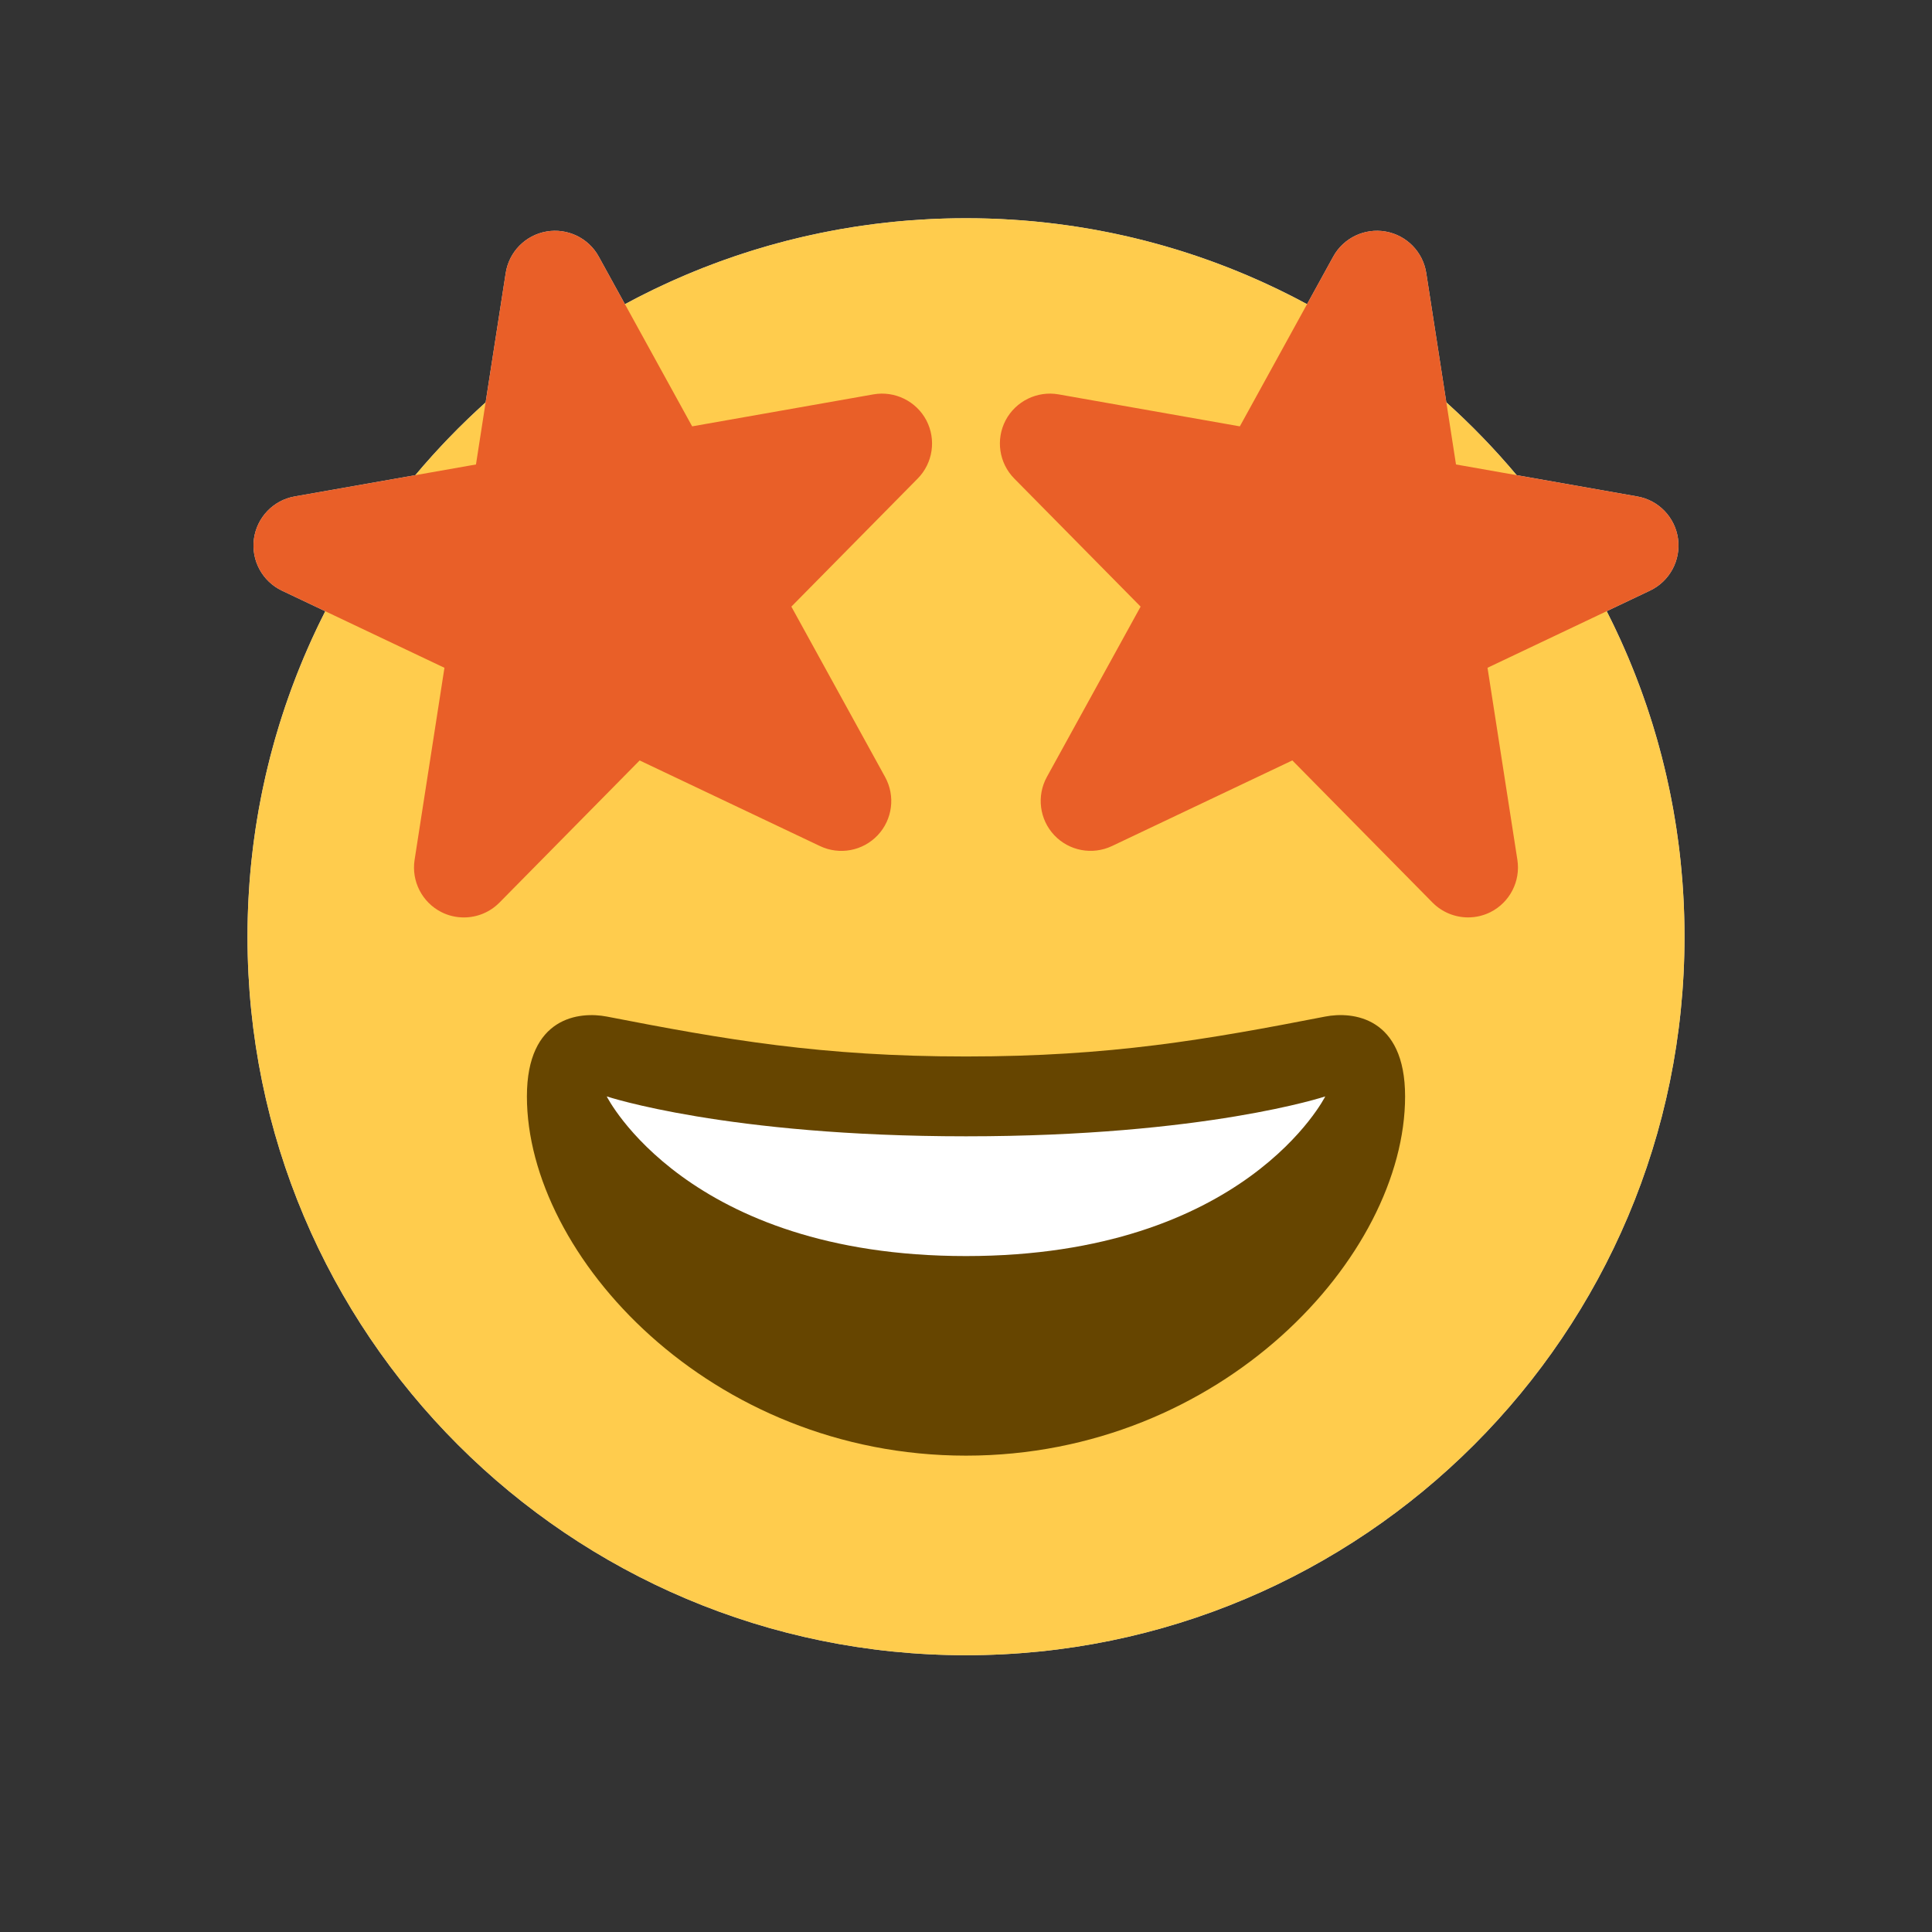
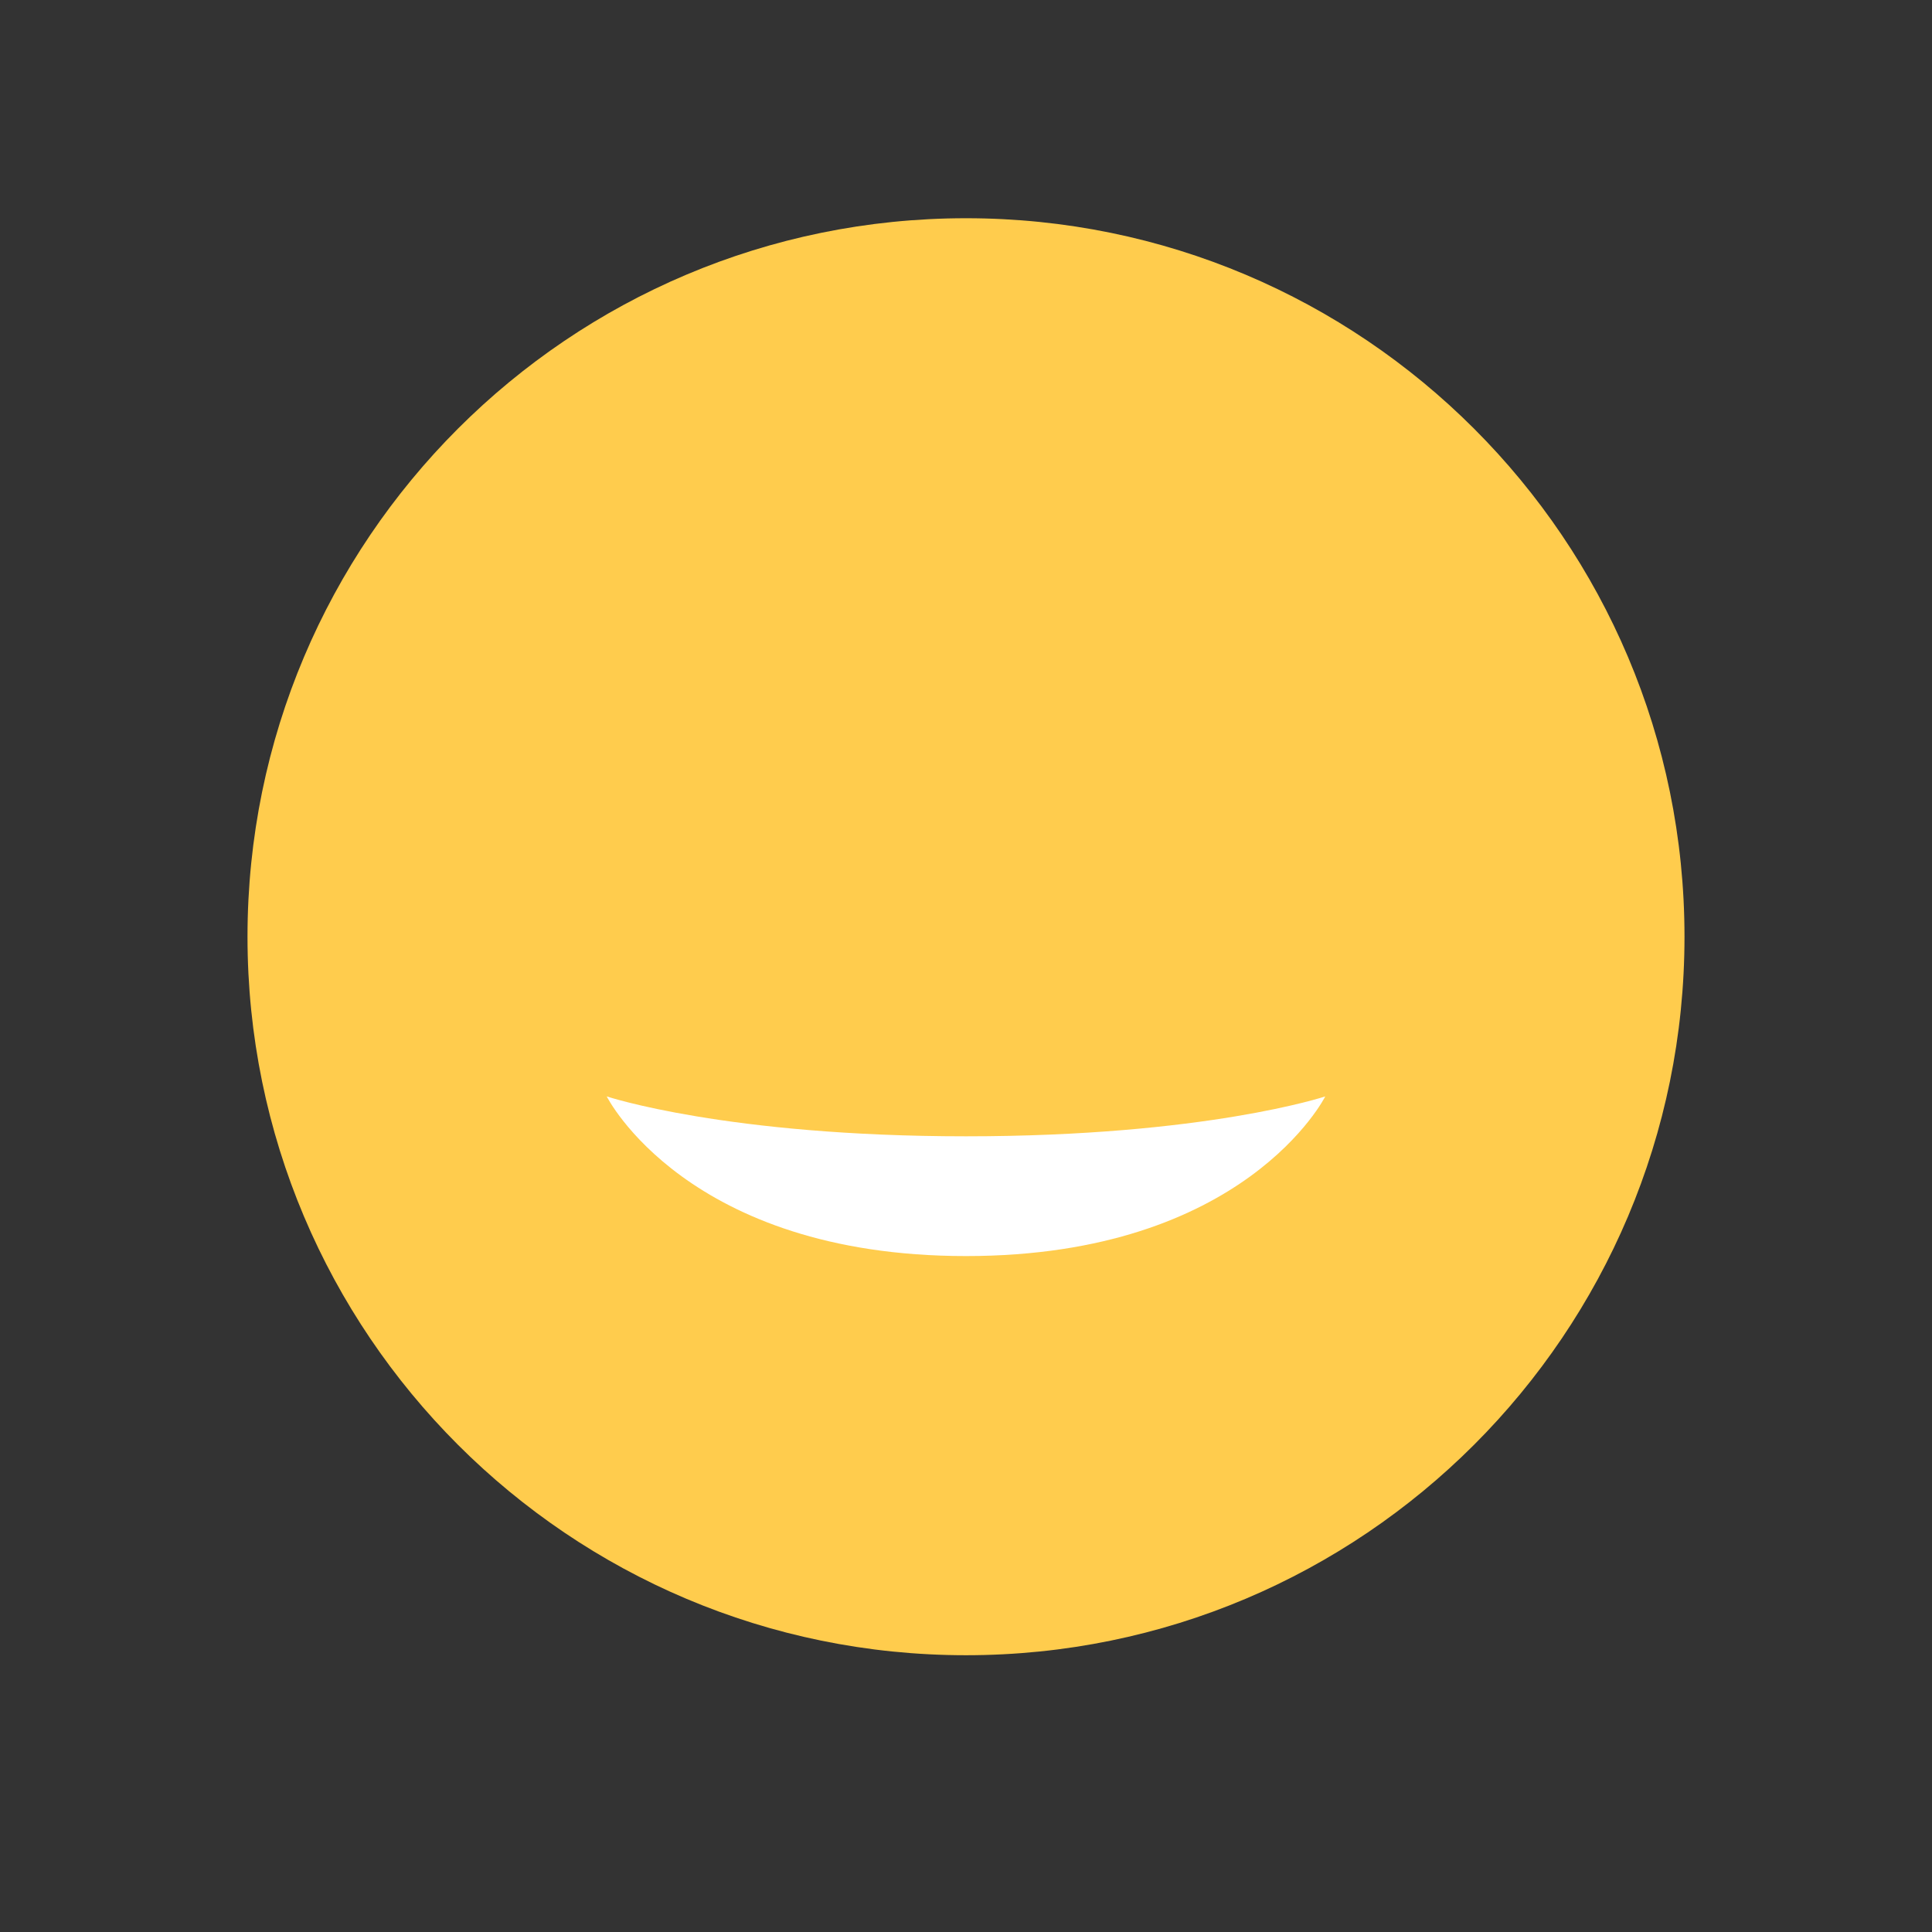
<svg xmlns="http://www.w3.org/2000/svg" width="66" height="66" viewBox="0 0 66 66" fill="none">
  <rect x="0" y="0" width="66" height="66" fill="#333333" stroke="none" />
  <g clip-path="url(#clip0_1_44)">
-     <path fill-rule="evenodd" clip-rule="evenodd" d="M33 56.545C46.556 56.545 57.545 45.556 57.545 32C57.545 27.997 56.587 24.218 54.888 20.879L56.366 20.177C57.037 19.858 57.423 19.144 57.325 18.409C57.226 17.674 56.663 17.087 55.932 16.959L51.812 16.232C51.07 15.348 50.267 14.517 49.409 13.746L48.723 9.325C48.611 8.605 48.052 8.035 47.334 7.909C46.62 7.783 45.897 8.125 45.545 8.765L44.651 10.391C41.184 8.518 37.217 7.455 33 7.455C28.784 7.455 24.816 8.518 21.349 10.391L20.454 8.765C20.103 8.125 19.38 7.783 18.666 7.909C17.947 8.035 17.388 8.605 17.276 9.325L16.589 13.747C15.732 14.518 14.93 15.349 14.188 16.232L10.066 16.959C9.337 17.087 8.774 17.675 8.674 18.41C8.575 19.145 8.962 19.86 9.633 20.179L11.112 20.881C9.413 24.219 8.455 27.998 8.455 32C8.455 45.556 19.444 56.545 33 56.545Z" fill="#D9D9D9" />
    <mask id="mask0_1_44" style="mask-type:luminance" maskUnits="userSpaceOnUse" x="3" y="2" width="60" height="60">
      <path d="M63 2H3V62H63V2Z" fill="white" />
      <path fill-rule="evenodd" clip-rule="evenodd" d="M33 56.545C46.556 56.545 57.545 45.556 57.545 32C57.545 27.997 56.587 24.218 54.888 20.879L56.366 20.177C57.037 19.858 57.423 19.144 57.325 18.409C57.226 17.674 56.663 17.087 55.932 16.959L51.812 16.232C51.07 15.348 50.267 14.517 49.409 13.746L48.723 9.325C48.611 8.605 48.052 8.035 47.334 7.909C46.62 7.783 45.897 8.125 45.545 8.765L44.651 10.391C41.184 8.518 37.217 7.455 33 7.455C28.784 7.455 24.816 8.518 21.349 10.391L20.454 8.765C20.103 8.125 19.38 7.783 18.666 7.909C17.947 8.035 17.388 8.605 17.276 9.325L16.589 13.747C15.732 14.518 14.93 15.349 14.188 16.232L10.066 16.959C9.337 17.087 8.774 17.675 8.674 18.41C8.575 19.145 8.962 19.86 9.633 20.179L11.112 20.881C9.413 24.219 8.455 27.998 8.455 32C8.455 45.556 19.444 56.545 33 56.545Z" fill="black" />
    </mask>
    <path d="M57.545 32C57.545 45.556 46.556 56.545 33 56.545C19.444 56.545 8.455 45.556 8.455 32C8.455 18.444 19.444 7.455 33 7.455C46.556 7.455 57.545 18.444 57.545 32Z" fill="#FFCC4D" />
-     <path d="M33 36.091C28.059 36.091 24.781 35.516 20.727 34.727C19.801 34.549 18 34.727 18 37.455C18 42.909 24.266 49.727 33 49.727C41.733 49.727 48 42.909 48 37.455C48 34.727 46.199 34.547 45.273 34.727C41.219 35.516 37.941 36.091 33 36.091Z" fill="#664500" />
    <path d="M20.727 37.455C20.727 37.455 24.818 38.818 33 38.818C41.182 38.818 45.273 37.455 45.273 37.455C45.273 37.455 42.545 42.909 33 42.909C23.454 42.909 20.727 37.455 20.727 37.455Z" fill="white" />
-     <path d="M29.839 13.472L23.645 14.565L20.454 8.765C20.103 8.125 19.38 7.783 18.666 7.909C17.947 8.035 17.388 8.605 17.276 9.325L16.26 15.867L10.066 16.959C9.337 17.087 8.774 17.675 8.674 18.41C8.575 19.145 8.962 19.86 9.633 20.179L15.183 22.813L14.163 29.375C14.05 30.106 14.421 30.826 15.081 31.16C15.325 31.283 15.586 31.341 15.847 31.341C16.293 31.341 16.733 31.167 17.062 30.834L21.851 25.978L28.012 28.903C28.68 29.22 29.476 29.071 29.984 28.532C30.491 27.994 30.592 27.19 30.236 26.543L27.034 20.723L31.35 16.348C31.871 15.82 31.989 15.016 31.646 14.359C31.299 13.701 30.564 13.345 29.839 13.472ZM36.161 13.472L42.355 14.565L45.545 8.765C45.897 8.125 46.62 7.783 47.334 7.909C48.052 8.035 48.611 8.605 48.723 9.325L49.739 15.867L55.932 16.959C56.663 17.087 57.226 17.674 57.325 18.409C57.423 19.144 57.037 19.858 56.366 20.177L50.816 22.812L51.836 29.374C51.949 30.105 51.578 30.825 50.918 31.159C50.674 31.281 50.412 31.34 50.152 31.34C49.706 31.34 49.266 31.165 48.937 30.833L44.148 25.977L37.987 28.902C37.319 29.218 36.522 29.07 36.015 28.531C35.508 27.992 35.407 27.189 35.763 26.541L38.965 20.723L34.649 16.348C34.128 15.82 34.009 15.016 34.353 14.359C34.7 13.701 35.435 13.345 36.161 13.472Z" fill="#E95F28" />
  </g>
  <defs>
    <clipPath id="clip0_1_44">
      <rect width="60" height="60" fill="white" transform="translate(3 2)" />
    </clipPath>
  </defs>
</svg>